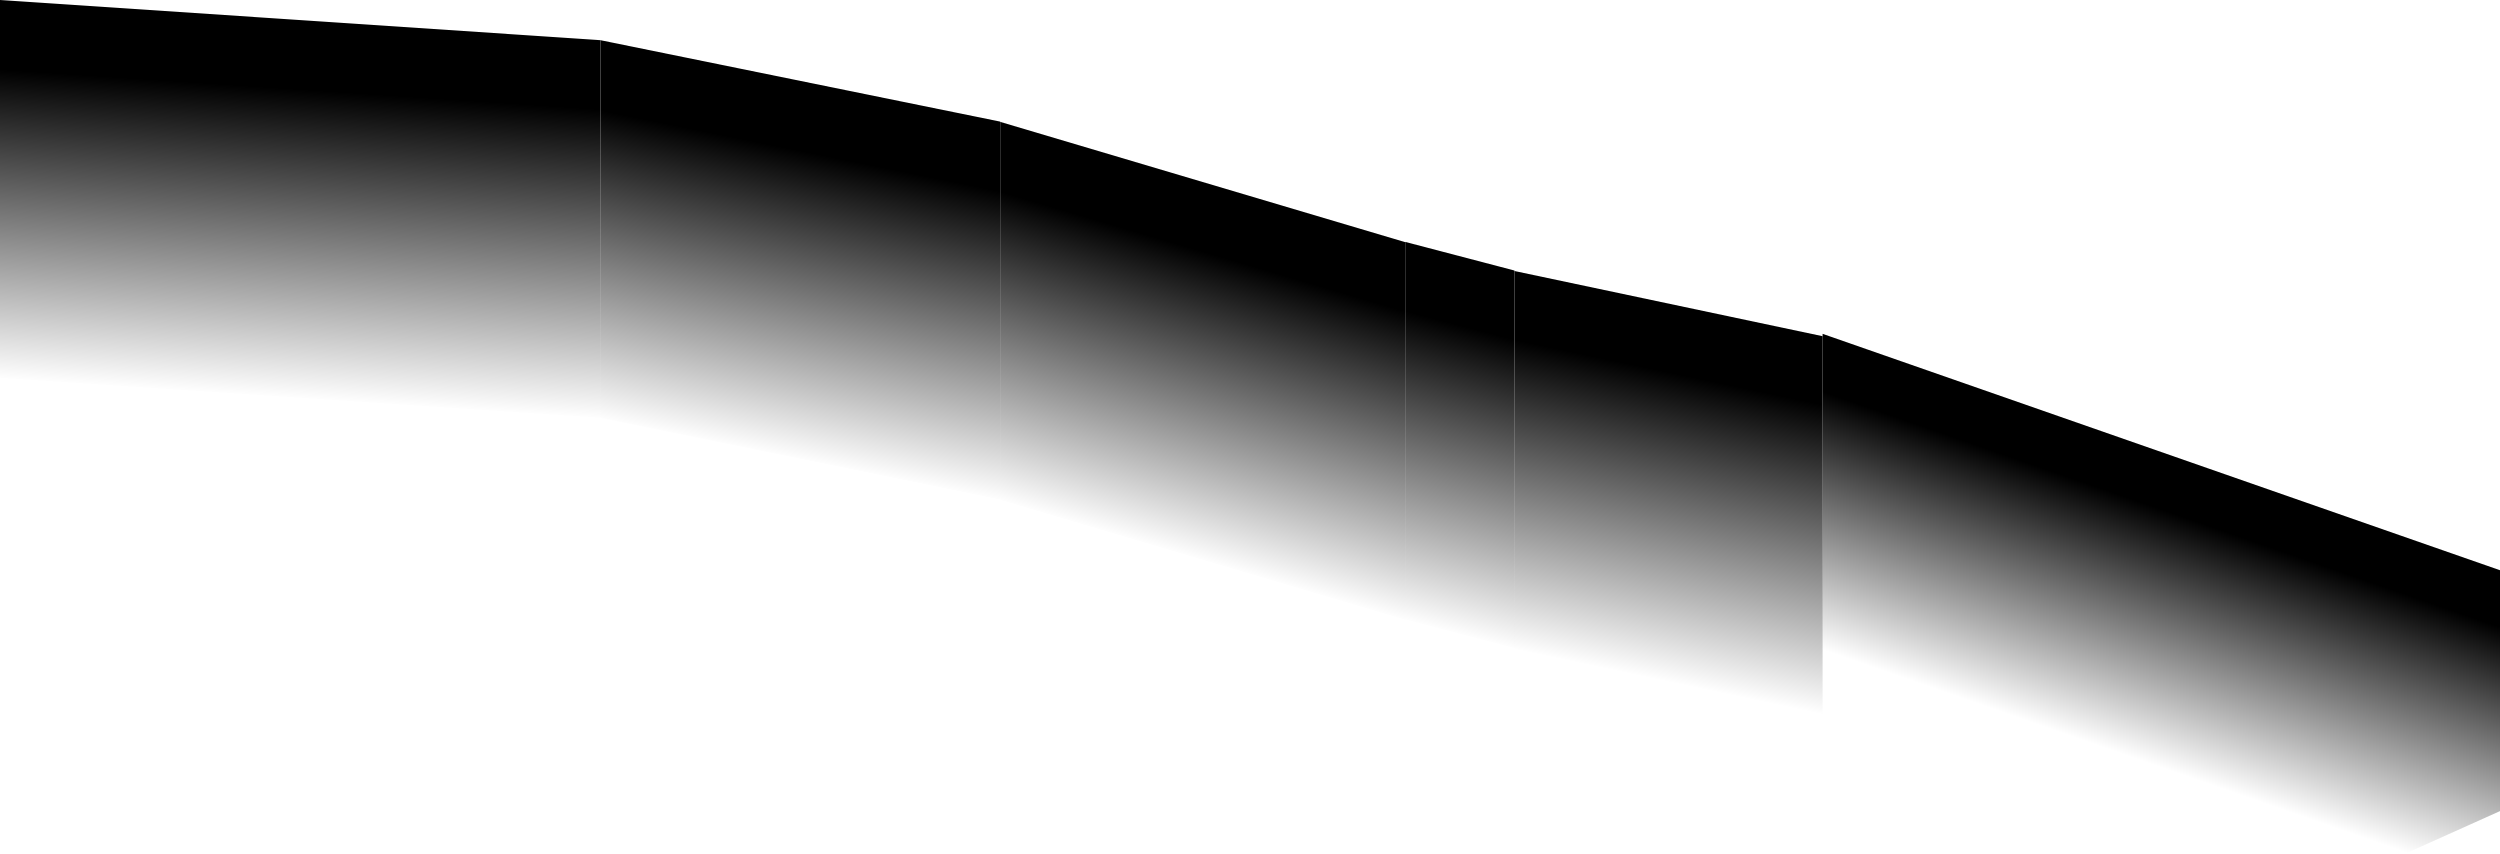
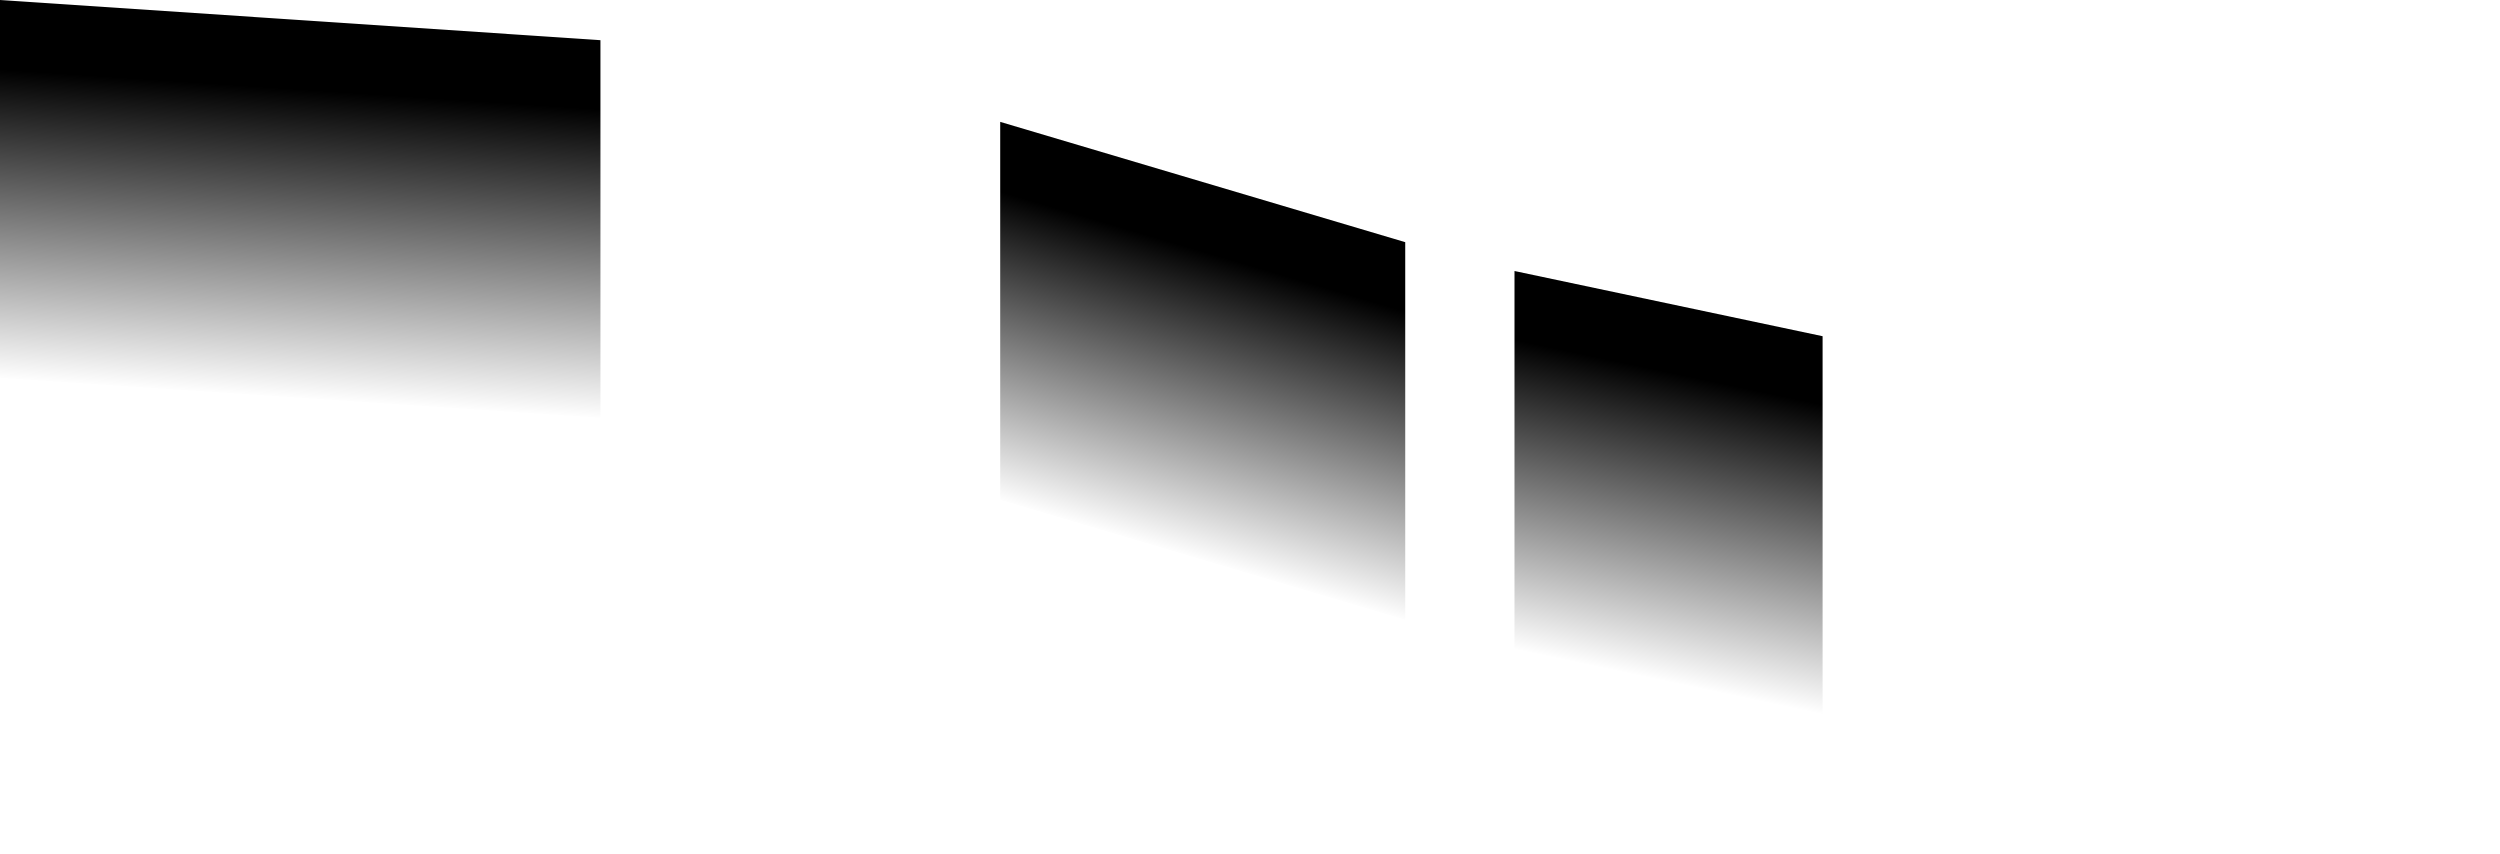
<svg xmlns="http://www.w3.org/2000/svg" height="162.55px" width="475.9px">
  <g transform="matrix(1.0, 0.0, 0.0, 1.0, 271.0, 180.55)">
    <path d="M17.3 -128.95 L17.35 -128.95 75.95 -116.55 75.95 -56.65 75.95 -44.65 17.3 -57.05 17.3 -57.15 17.3 -128.95" fill="url(#gradient0)" fill-rule="evenodd" stroke="none" />
-     <path d="M75.95 -116.55 L75.95 -117.0 204.9 -72.0 204.9 -26.15 186.75 -18.0 75.95 -56.65 75.95 -116.55" fill="url(#gradient1)" fill-rule="evenodd" stroke="none" />
-     <path d="M17.3 -57.15 L-3.5 -62.6 -3.5 -134.45 -3.5 -134.5 17.3 -129.05 17.3 -128.95 17.3 -57.15" fill="url(#gradient2)" fill-rule="evenodd" stroke="none" />
    <path d="M-3.5 -62.6 L-3.5 -62.55 -80.6 -85.4 -80.6 -85.45 -80.6 -157.35 -3.5 -134.45 -3.5 -62.6" fill="url(#gradient3)" fill-rule="evenodd" stroke="none" />
    <path d="M-156.7 -101.0 L-271.0 -108.6 -271.0 -180.55 -156.7 -172.9 -156.7 -101.0" fill="url(#gradient4)" fill-rule="evenodd" stroke="none" />
-     <path d="M-80.6 -85.45 L-156.7 -101.0 -156.7 -172.9 -80.6 -157.4 -80.6 -157.35 -80.6 -85.45" fill="url(#gradient5)" fill-rule="evenodd" stroke="none" />
  </g>
  <defs>
    <linearGradient gradientTransform="matrix(0.0, 0.036, -0.394, -0.083, -44.0, -99.3)" gradientUnits="userSpaceOnUse" id="gradient0" spreadMethod="pad" x1="-819.2" x2="819.2">
      <stop offset="0.0" stop-color="#000000" />
      <stop offset="1.0" stop-color="#000000" stop-opacity="0.0" />
    </linearGradient>
    <linearGradient gradientTransform="matrix(0.0, 0.03, -0.394, -0.137, -44.0, -123.15)" gradientUnits="userSpaceOnUse" id="gradient1" spreadMethod="pad" x1="-819.2" x2="819.2">
      <stop offset="0.0" stop-color="#000000" />
      <stop offset="1.0" stop-color="#000000" stop-opacity="0.0" />
    </linearGradient>
    <linearGradient gradientTransform="matrix(0.0, 0.036, -0.301, -0.079, -29.55, -98.7)" gradientUnits="userSpaceOnUse" id="gradient2" spreadMethod="pad" x1="-819.2" x2="819.2">
      <stop offset="0.0" stop-color="#000000" />
      <stop offset="1.0" stop-color="#000000" stop-opacity="0.0" />
    </linearGradient>
    <linearGradient gradientTransform="matrix(0.0, 0.036, -0.301, -0.089, -29.55, -99.5)" gradientUnits="userSpaceOnUse" id="gradient3" spreadMethod="pad" x1="-819.2" x2="819.2">
      <stop offset="0.0" stop-color="#000000" />
      <stop offset="1.0" stop-color="#000000" stop-opacity="0.0" />
    </linearGradient>
    <linearGradient gradientTransform="matrix(0.0, 0.036, -0.301, -0.02, -29.55, -121.8)" gradientUnits="userSpaceOnUse" id="gradient4" spreadMethod="pad" x1="-819.2" x2="819.2">
      <stop offset="0.0" stop-color="#000000" />
      <stop offset="1.0" stop-color="#000000" stop-opacity="0.0" />
    </linearGradient>
    <linearGradient gradientTransform="matrix(0.0, 0.036, -0.301, -0.061, -29.55, -104.3)" gradientUnits="userSpaceOnUse" id="gradient5" spreadMethod="pad" x1="-819.2" x2="819.2">
      <stop offset="0.0" stop-color="#000000" />
      <stop offset="1.0" stop-color="#000000" stop-opacity="0.0" />
    </linearGradient>
  </defs>
</svg>